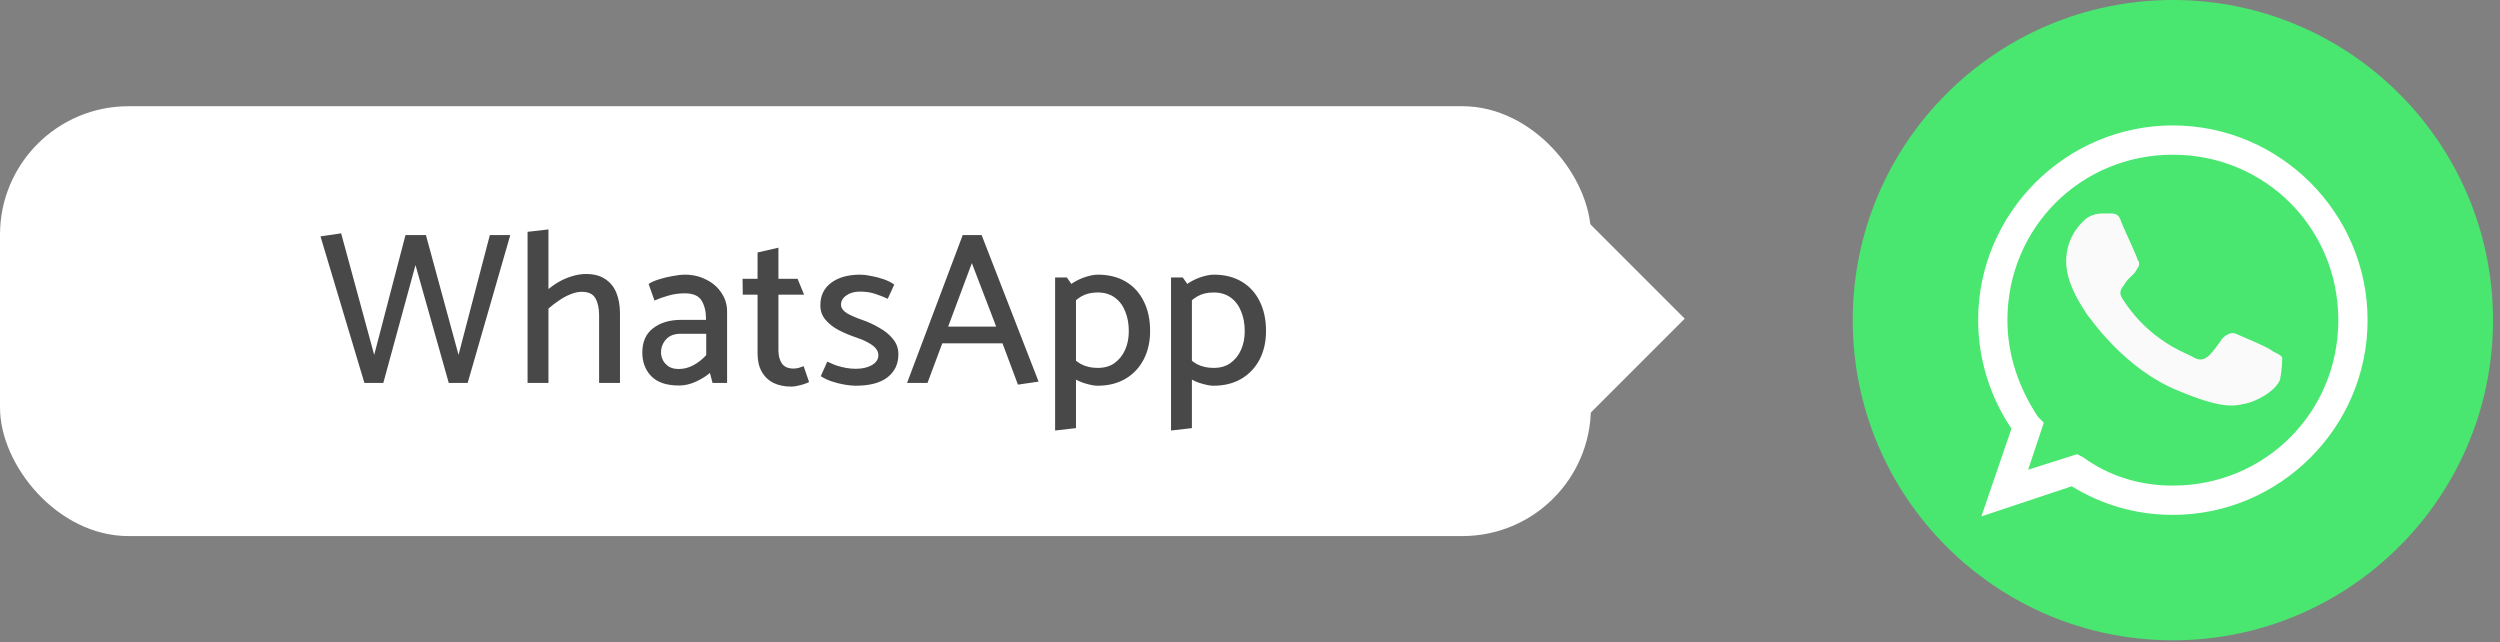
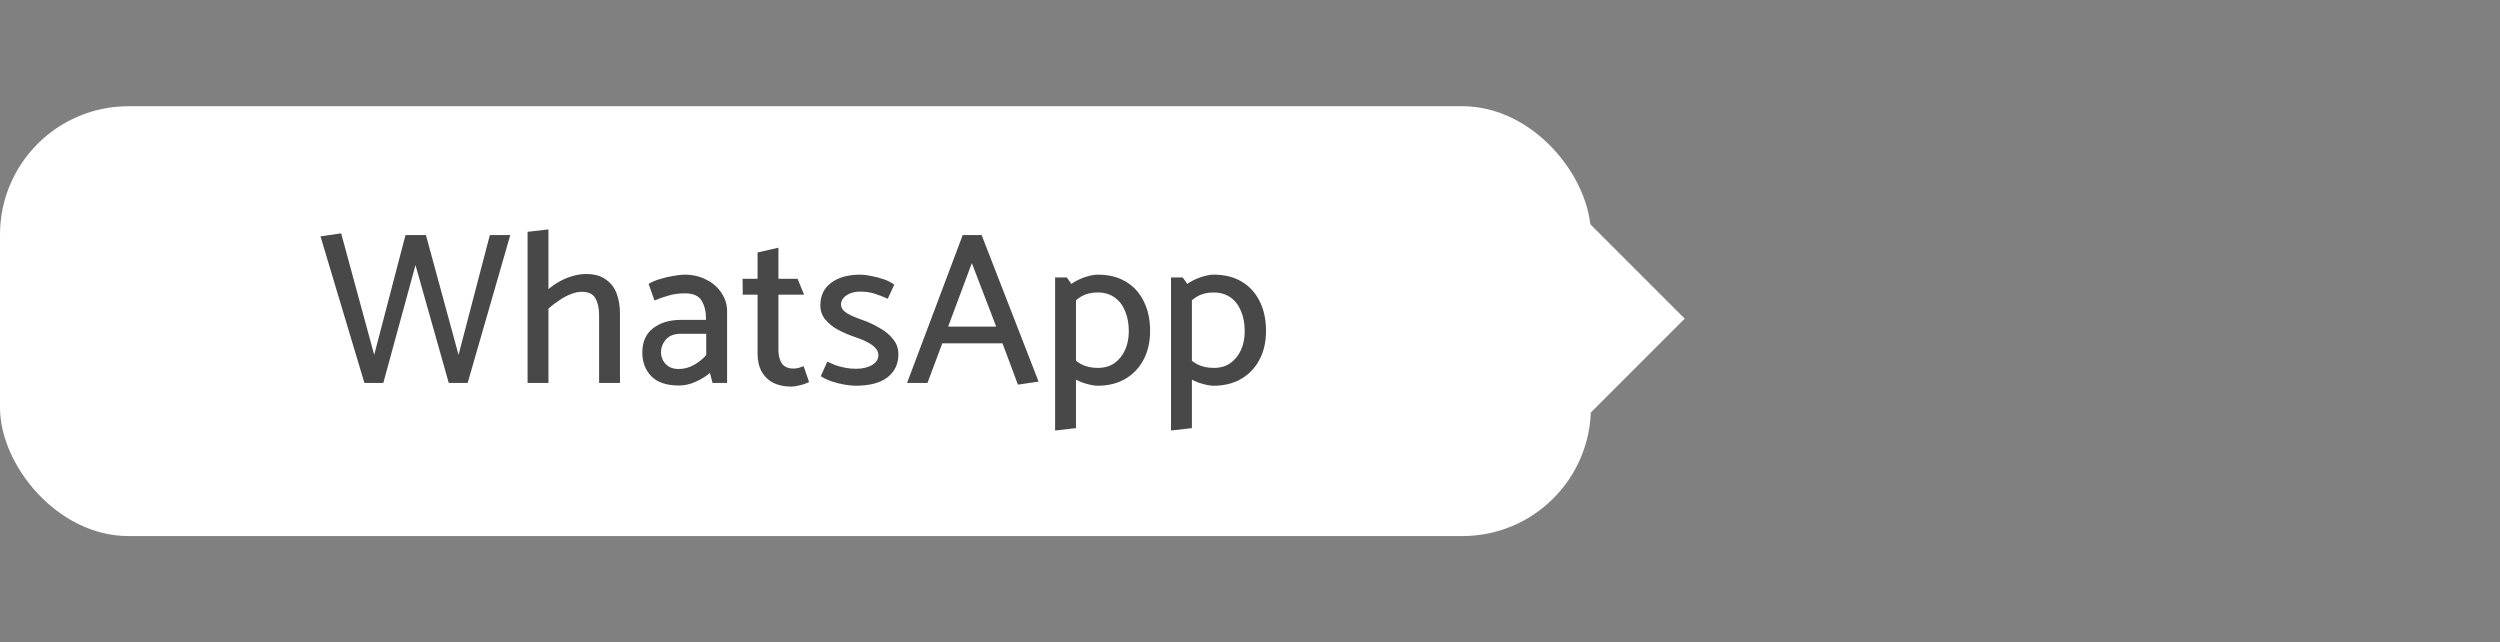
<svg xmlns="http://www.w3.org/2000/svg" width="253" height="65" viewBox="0 0 253 65" fill="none">
  <rect x="0" y="0" width="253" height="65" fill="#808080" stroke="none" />
  <rect y="10.75" width="161" height="43.5" rx="13" fill="white" />
  <path d="M51.64 23.79L47.328 38.75H45.414L42.048 26.826L38.792 38.75H36.878L32.434 23.922L34.524 23.614L37.868 35.912L41.036 23.79H43.104L46.404 35.912L49.572 23.79H51.64ZM55.503 31.226L55.239 29.488C55.605 29.151 56.009 28.85 56.449 28.586C56.889 28.322 57.351 28.117 57.835 27.97C58.333 27.809 58.825 27.728 59.309 27.728C60.115 27.728 60.768 27.904 61.267 28.256C61.78 28.593 62.154 29.063 62.389 29.664C62.623 30.265 62.741 30.947 62.741 31.71V38.75H60.629V31.908C60.629 31.189 60.504 30.617 60.255 30.192C60.02 29.752 59.558 29.532 58.869 29.532C58.517 29.532 58.143 29.613 57.747 29.774C57.365 29.921 56.984 30.126 56.603 30.39C56.221 30.639 55.855 30.918 55.503 31.226ZM55.503 38.75H53.391V23.46L55.503 23.218V38.75ZM66.894 35.67C66.894 35.934 66.96 36.198 67.092 36.462C67.224 36.711 67.422 36.924 67.686 37.1C67.95 37.261 68.28 37.342 68.676 37.342C69.218 37.342 69.724 37.21 70.194 36.946C70.678 36.682 71.103 36.345 71.47 35.934V33.778H68.874C68.228 33.778 67.737 33.969 67.4 34.35C67.062 34.731 66.894 35.171 66.894 35.67ZM66.234 30.412L65.64 28.74C65.918 28.549 66.285 28.388 66.74 28.256C67.194 28.109 67.656 27.999 68.126 27.926C68.595 27.838 68.976 27.794 69.27 27.794C70.091 27.794 70.824 27.963 71.47 28.3C72.13 28.623 72.643 29.07 73.01 29.642C73.391 30.199 73.582 30.823 73.582 31.512V38.75H72.108L71.844 37.738C71.477 38.061 71.008 38.354 70.436 38.618C69.864 38.882 69.292 39.014 68.72 39.014C67.458 39.014 66.52 38.699 65.904 38.068C65.302 37.437 65.002 36.638 65.002 35.67C65.002 34.599 65.361 33.785 66.08 33.228C66.813 32.656 67.759 32.37 68.918 32.37H71.448V32.26C71.448 31.527 71.301 30.918 71.008 30.434C70.714 29.935 70.15 29.686 69.314 29.686C68.683 29.686 68.111 29.767 67.598 29.928C67.084 30.075 66.63 30.236 66.234 30.412ZM80.713 28.212L81.373 29.818H78.777V35.45C78.777 35.993 78.895 36.44 79.129 36.792C79.379 37.129 79.767 37.298 80.295 37.298C80.471 37.298 80.647 37.276 80.823 37.232C81.014 37.173 81.183 37.115 81.329 37.056L81.879 38.662C81.762 38.721 81.601 38.787 81.395 38.86C81.19 38.933 80.97 38.992 80.735 39.036C80.515 39.095 80.295 39.124 80.075 39.124C79.386 39.124 78.785 38.999 78.271 38.75C77.758 38.486 77.362 38.105 77.083 37.606C76.805 37.107 76.665 36.499 76.665 35.78V29.818H75.169L75.147 28.212H76.665V25.55L78.777 25.066V28.212H80.713ZM83.063 38.068L83.723 36.594C84.031 36.741 84.339 36.873 84.647 36.99C84.97 37.093 85.293 37.173 85.615 37.232C85.938 37.291 86.261 37.32 86.583 37.32C87.053 37.32 87.456 37.261 87.793 37.144C88.145 37.027 88.417 36.865 88.607 36.66C88.798 36.455 88.893 36.22 88.893 35.956C88.893 35.677 88.791 35.428 88.585 35.208C88.38 34.988 88.101 34.79 87.749 34.614C87.397 34.423 86.987 34.255 86.517 34.108C85.96 33.917 85.41 33.683 84.867 33.404C84.339 33.125 83.899 32.781 83.547 32.37C83.195 31.959 83.019 31.468 83.019 30.896C83.019 29.928 83.379 29.173 84.097 28.63C84.831 28.073 85.821 27.794 87.067 27.794C87.375 27.794 87.735 27.838 88.145 27.926C88.571 27.999 88.996 28.109 89.421 28.256C89.847 28.403 90.206 28.586 90.499 28.806L89.839 30.236C89.429 30.045 88.996 29.877 88.541 29.73C88.101 29.583 87.595 29.51 87.023 29.51C86.466 29.51 86.004 29.642 85.637 29.906C85.285 30.155 85.109 30.471 85.109 30.852C85.124 31.175 85.329 31.461 85.725 31.71C86.136 31.945 86.664 32.172 87.309 32.392C87.896 32.597 88.461 32.861 89.003 33.184C89.561 33.492 90.015 33.866 90.367 34.306C90.734 34.746 90.917 35.259 90.917 35.846C90.917 36.843 90.543 37.628 89.795 38.2C89.062 38.757 87.991 39.036 86.583 39.036C86.29 39.036 85.923 38.999 85.483 38.926C85.043 38.853 84.603 38.743 84.163 38.596C83.738 38.449 83.371 38.273 83.063 38.068ZM100.815 33.052L98.351 26.628L95.953 33.052H100.815ZM97.427 23.79H99.341L105.105 38.618L103.015 38.926L101.453 34.746H95.359L93.863 38.75H91.795L97.427 23.79ZM108.889 43.326L106.777 43.568V28.08H107.965L108.889 29.4V43.326ZM108.097 31.204L107.459 29.686C107.782 29.246 108.163 28.887 108.603 28.608C109.058 28.329 109.513 28.124 109.967 27.992C110.422 27.86 110.796 27.794 111.089 27.794C112.189 27.794 113.135 28.029 113.927 28.498C114.719 28.967 115.328 29.635 115.753 30.5C116.179 31.351 116.391 32.348 116.391 33.492C116.391 34.592 116.171 35.56 115.731 36.396C115.291 37.232 114.668 37.885 113.861 38.354C113.069 38.809 112.138 39.036 111.067 39.036C110.774 39.036 110.4 38.97 109.945 38.838C109.491 38.721 109.036 38.523 108.581 38.244C108.127 37.965 107.738 37.591 107.415 37.122L108.031 35.626C108.486 36.198 108.948 36.609 109.417 36.858C109.901 37.107 110.459 37.232 111.089 37.232C111.764 37.232 112.329 37.071 112.783 36.748C113.253 36.411 113.612 35.963 113.861 35.406C114.111 34.849 114.235 34.218 114.235 33.514C114.235 32.751 114.111 32.077 113.861 31.49C113.627 30.903 113.275 30.441 112.805 30.104C112.336 29.767 111.764 29.598 111.089 29.598C110.444 29.598 109.894 29.73 109.439 29.994C108.999 30.243 108.552 30.647 108.097 31.204ZM120.62 43.326L118.508 43.568V28.08H119.696L120.62 29.4V43.326ZM119.828 31.204L119.19 29.686C119.512 29.246 119.894 28.887 120.334 28.608C120.788 28.329 121.243 28.124 121.698 27.992C122.152 27.86 122.526 27.794 122.82 27.794C123.92 27.794 124.866 28.029 125.658 28.498C126.45 28.967 127.058 29.635 127.484 30.5C127.909 31.351 128.122 32.348 128.122 33.492C128.122 34.592 127.902 35.56 127.462 36.396C127.022 37.232 126.398 37.885 125.592 38.354C124.8 38.809 123.868 39.036 122.798 39.036C122.504 39.036 122.13 38.97 121.676 38.838C121.221 38.721 120.766 38.523 120.312 38.244C119.857 37.965 119.468 37.591 119.146 37.122L119.762 35.626C120.216 36.198 120.678 36.609 121.148 36.858C121.632 37.107 122.189 37.232 122.82 37.232C123.494 37.232 124.059 37.071 124.514 36.748C124.983 36.411 125.342 35.963 125.592 35.406C125.841 34.849 125.966 34.218 125.966 33.514C125.966 32.751 125.841 32.077 125.592 31.49C125.357 30.903 125.005 30.441 124.536 30.104C124.066 29.767 123.494 29.598 122.82 29.598C122.174 29.598 121.624 29.73 121.17 29.994C120.73 30.243 120.282 30.647 119.828 31.204Z" fill="#484848" />
  <rect x="156.747" y="18.503" width="19.441" height="19.441" transform="rotate(45 156.747 18.503)" fill="white" />
  <g clip-path="url(#clip0_1_231)">
    <path d="M219.893 64.798C237.787 64.798 252.292 50.293 252.292 32.399C252.292 14.506 237.787 0 219.893 0C202 0 187.494 14.506 187.494 32.399C187.494 50.293 202 64.798 219.893 64.798Z" fill="#49E670" />
-     <path d="M230.73 38.452C230.265 39.561 228.404 40.67 227.008 40.891C226.077 41.113 224.681 41.335 220.494 39.561C214.91 37.343 211.42 32.022 211.187 31.8C210.955 31.356 209.094 28.917 209.094 26.478C209.094 24.039 210.489 22.708 210.955 22.265C211.42 21.821 212.118 21.6 212.816 21.6C213.049 21.6 213.281 21.6 213.514 21.6C213.979 21.6 214.445 21.6 214.677 22.487C215.143 23.595 216.306 26.035 216.306 26.256C216.538 26.478 216.538 26.922 216.306 27.143C216.073 27.587 216.073 27.587 215.608 28.03C215.375 28.252 215.143 28.474 214.91 28.917C214.677 29.139 214.445 29.582 214.677 30.026C214.91 30.469 216.073 32.243 217.702 33.574C219.796 35.348 221.424 35.791 222.122 36.235C222.587 36.456 223.053 36.456 223.518 36.013C223.983 35.569 224.449 34.904 224.914 34.239C225.379 33.795 225.845 33.574 226.31 33.795C226.775 34.017 229.567 35.126 230.032 35.569C230.498 35.791 230.963 36.013 230.963 36.235C230.963 36.235 230.963 37.343 230.73 38.452Z" fill="#FAFAFA" />
-     <path d="M200.782 51.785L200.673 52.103L200.992 51.997L209.667 49.105C212.833 51.038 216.242 52.005 219.893 52.005C230.677 52.005 239.499 43.183 239.499 32.399C239.499 21.615 230.677 12.793 219.893 12.793C209.109 12.793 200.287 21.615 200.287 32.399C200.287 36.292 201.495 40.185 203.671 43.359L200.782 51.785ZM210.248 46.101L210.187 46.071L210.123 46.091L205.089 47.693L206.687 42.901L206.719 42.803L206.646 42.73L206.172 42.256C204.249 39.366 203.05 36.001 203.05 32.399C203.05 23.014 210.509 15.556 219.893 15.556C229.278 15.556 236.736 23.014 236.736 32.399C236.736 41.784 229.278 49.242 219.893 49.242C216.524 49.242 213.4 48.28 210.757 46.358L210.746 46.35L210.734 46.344L210.248 46.101Z" fill="white" stroke="white" stroke-width="0.2" />
  </g>
  <defs>
    <clipPath id="clip0_1_231">
-       <rect width="65" height="65" fill="white" transform="translate(187.494)" />
-     </clipPath>
+       </clipPath>
  </defs>
</svg>